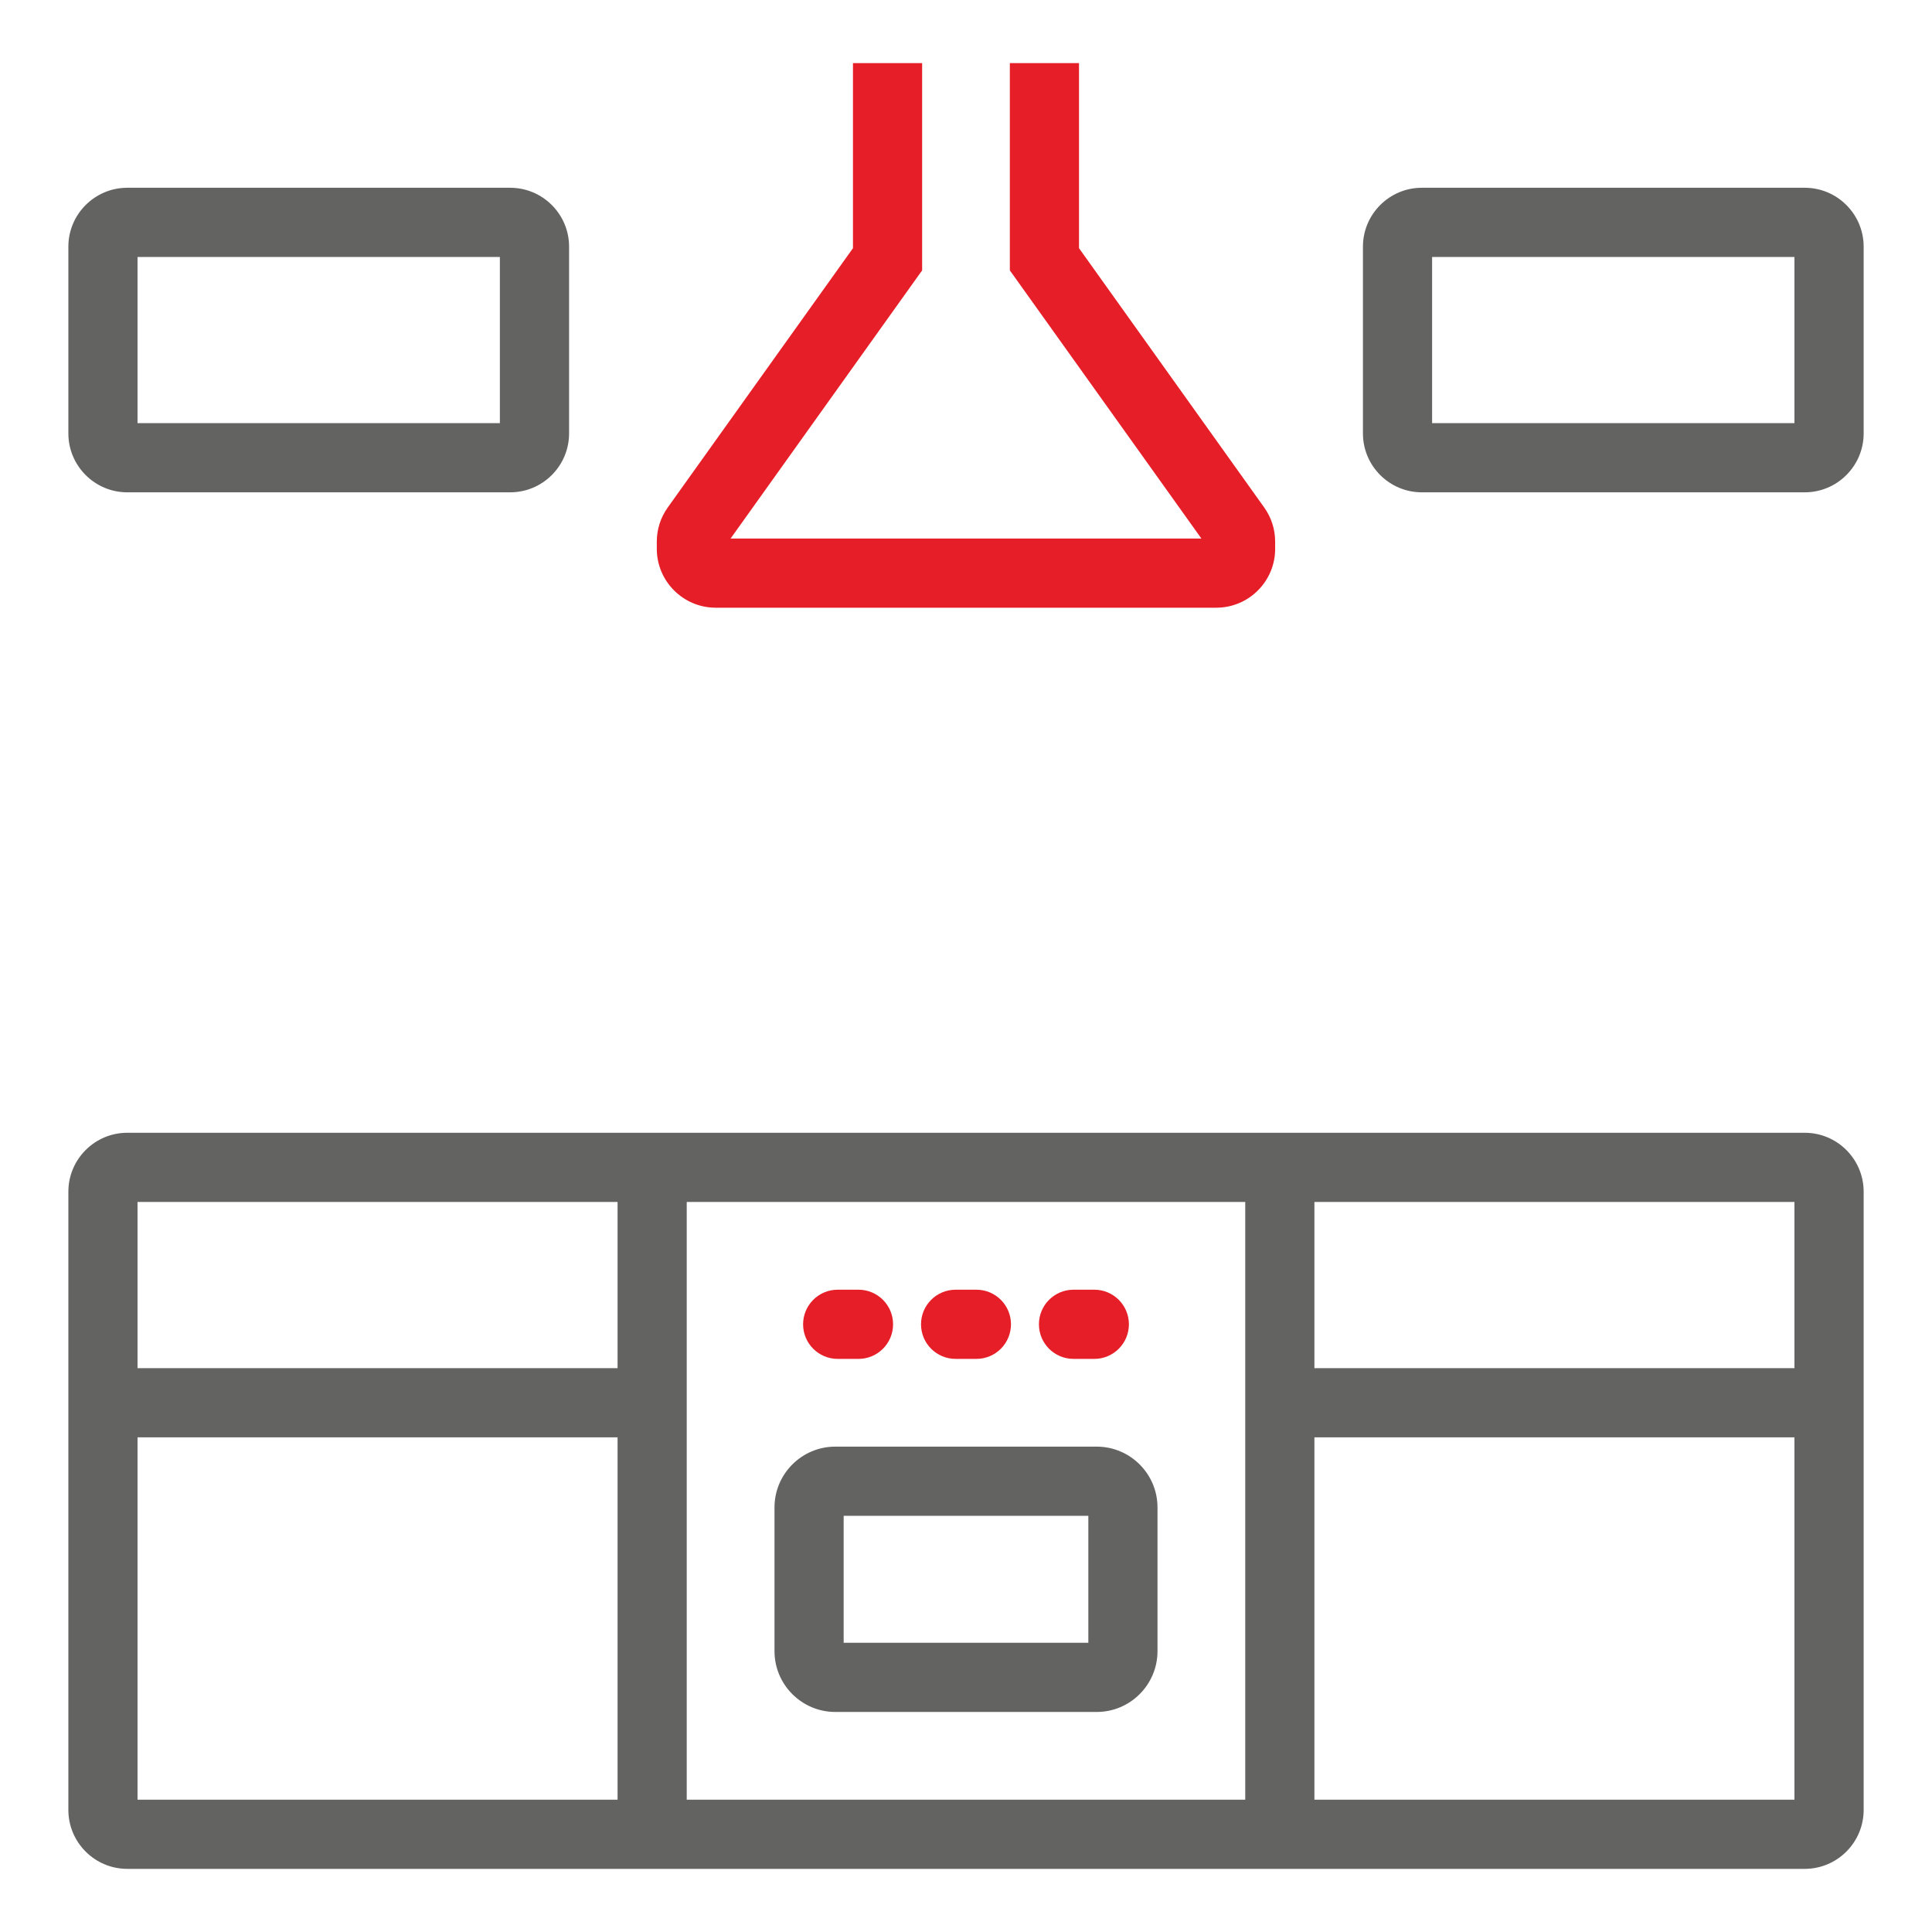
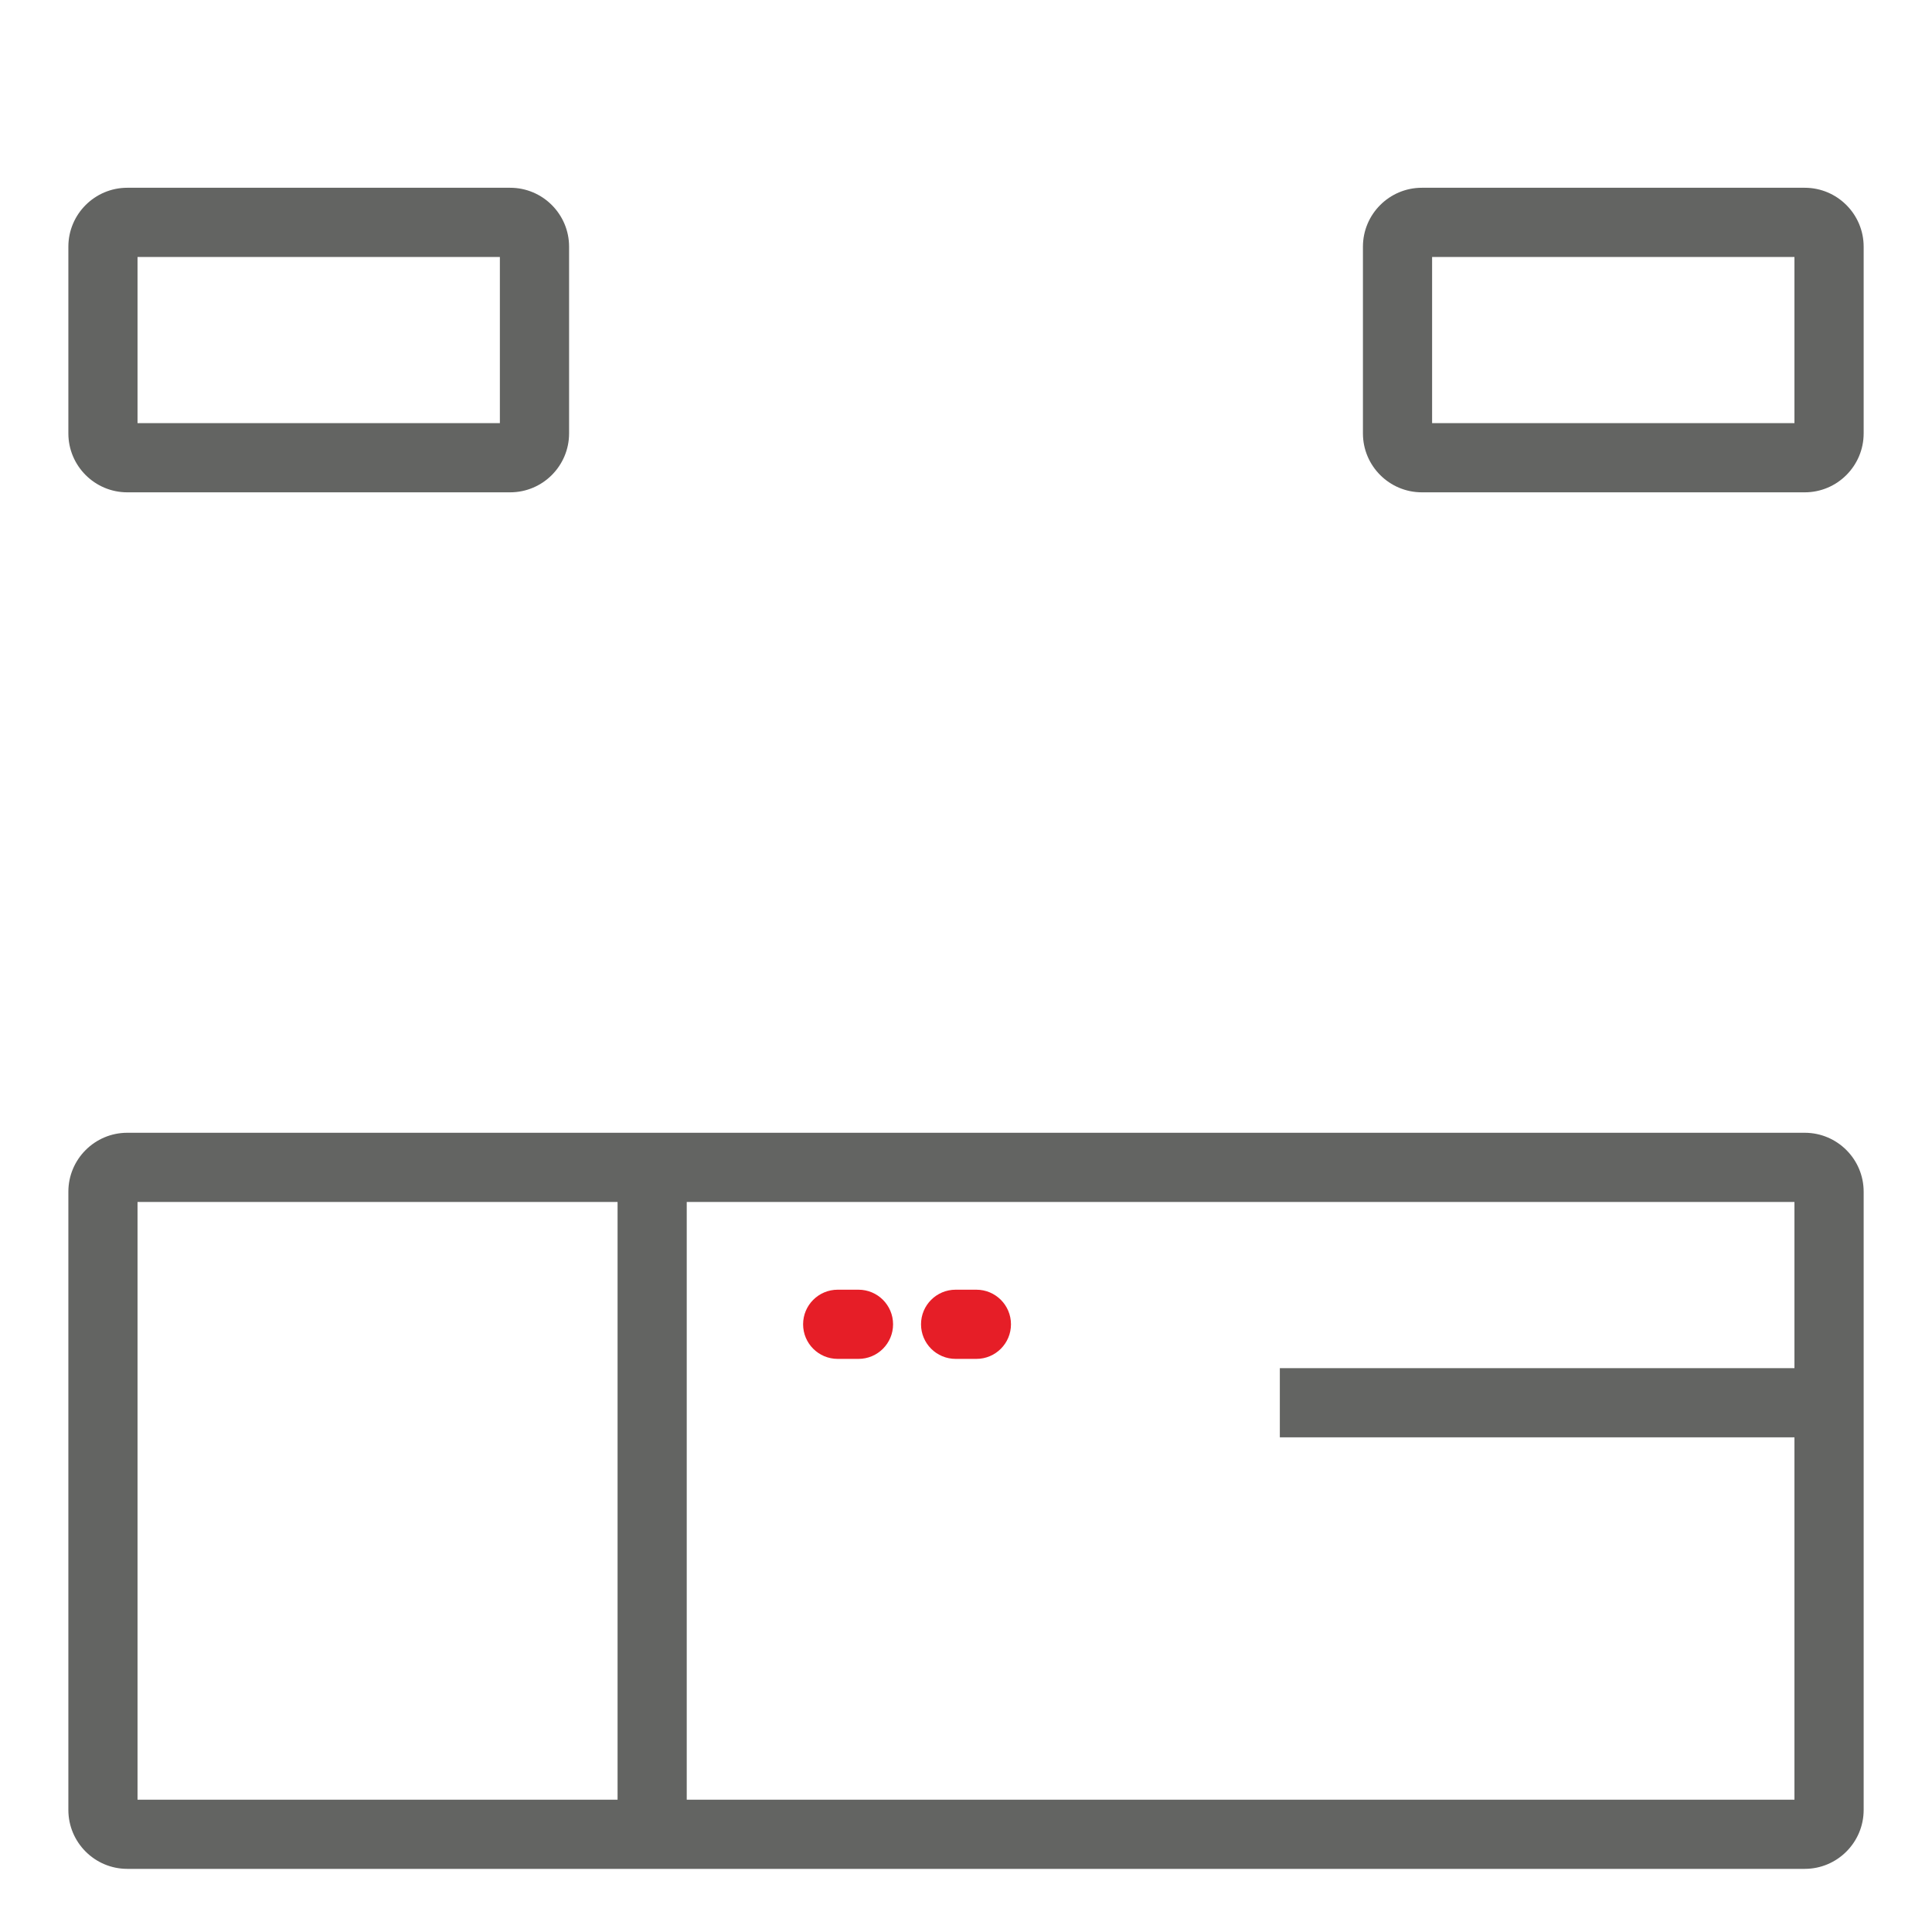
<svg xmlns="http://www.w3.org/2000/svg" height="65" width="65" version="1.1" id="Layer_1" x="0px" y="0px" viewBox="0 0 75 75" xml:space="preserve">
  <g>
    <g>
      <g>
        <g>
          <path fill="#636462" d="M70.06,72.549H4.941c-1.261,0-2.287-1.026-2.287-2.287V46.261      c0-1.261,1.026-2.287,2.287-2.287h65.119c1.261,0,2.287,1.026,2.287,2.287v24.001      C72.346,71.524,71.32,72.549,70.06,72.549z M5.339,69.864h64.321V46.66H5.339V69.864z" />
        </g>
        <g>
-           <rect x="48.34" y="45.318" fill="#636462" width="2.685" height="25.889" />
-         </g>
+           </g>
        <g>
          <rect x="23.974" y="45.318" fill="#636462" width="2.685" height="25.889" />
        </g>
        <g>
-           <path fill="#636462" d="M42.574,66.458H32.426c-1.301,0-2.36-1.059-2.36-2.36V58.518      c0-1.301,1.059-2.36,2.36-2.36h10.148c1.301,0,2.36,1.059,2.36,2.36v5.579      C44.934,65.399,43.875,66.458,42.574,66.458z M32.751,63.772h9.498V58.843h-9.498V63.772z" />
-         </g>
+           </g>
        <g>
          <g>
            <path fill="#E61E27" d="M33.326,52.752h-0.807c-0.742,0-1.343-0.601-1.343-1.343s0.601-1.343,1.343-1.343       h0.807c0.742,0,1.343,0.601,1.343,1.343S34.068,52.752,33.326,52.752z" />
          </g>
          <g>
            <path fill="#E61E27" d="M37.903,52.752h-0.806c-0.742,0-1.343-0.601-1.343-1.343s0.601-1.343,1.343-1.343       h0.806c0.742,0,1.343,0.601,1.343,1.343S38.645,52.752,37.903,52.752z" />
          </g>
          <g>
-             <path fill="#E61E27" d="M42.481,52.752h-0.807c-0.742,0-1.343-0.601-1.343-1.343s0.601-1.343,1.343-1.343       h0.807c0.742,0,1.343,0.601,1.343,1.343S43.222,52.752,42.481,52.752z" />
-           </g>
+             </g>
        </g>
        <g>
-           <path fill="#E61E27" d="M47.216,23.591H27.784c-1.261,0-2.287-1.026-2.287-2.287v-0.276      c0-0.48,0.147-0.939,0.426-1.329L33.112,9.635V2.451h2.685v8.045l-7.436,10.41h18.277l-7.436-10.41      V2.451h2.685V9.635l7.188,10.064c0.279,0.39,0.426,0.849,0.426,1.329v0.276      C49.503,22.565,48.477,23.591,47.216,23.591z" />
-         </g>
+           </g>
        <g>
          <path fill="#636462" d="M70.06,19.112H55.196c-1.261,0-2.287-1.026-2.287-2.287V9.576      c0-1.261,1.026-2.287,2.287-2.287h14.864c1.261,0,2.287,1.026,2.287,2.287v7.249      C72.346,18.087,71.32,19.112,70.06,19.112z M55.594,16.427h14.066V9.975H55.594V16.427z" />
        </g>
        <g>
          <path fill="#636462" d="M19.804,19.112H4.941c-1.261,0-2.287-1.026-2.287-2.287V9.576      c0-1.261,1.026-2.287,2.287-2.287h14.864c1.261,0,2.287,1.026,2.287,2.287v7.249      C22.091,18.087,21.065,19.112,19.804,19.112z M5.339,16.427h14.066V9.975H5.339V16.427z" />
        </g>
        <g>
          <rect x="49.683" y="53.112" fill="#636462" width="21.32" height="2.685" />
        </g>
        <g>
-           <rect x="3.997" y="53.112" fill="#636462" width="21.32" height="2.685" />
-         </g>
+           </g>
      </g>
    </g>
  </g>
</svg>